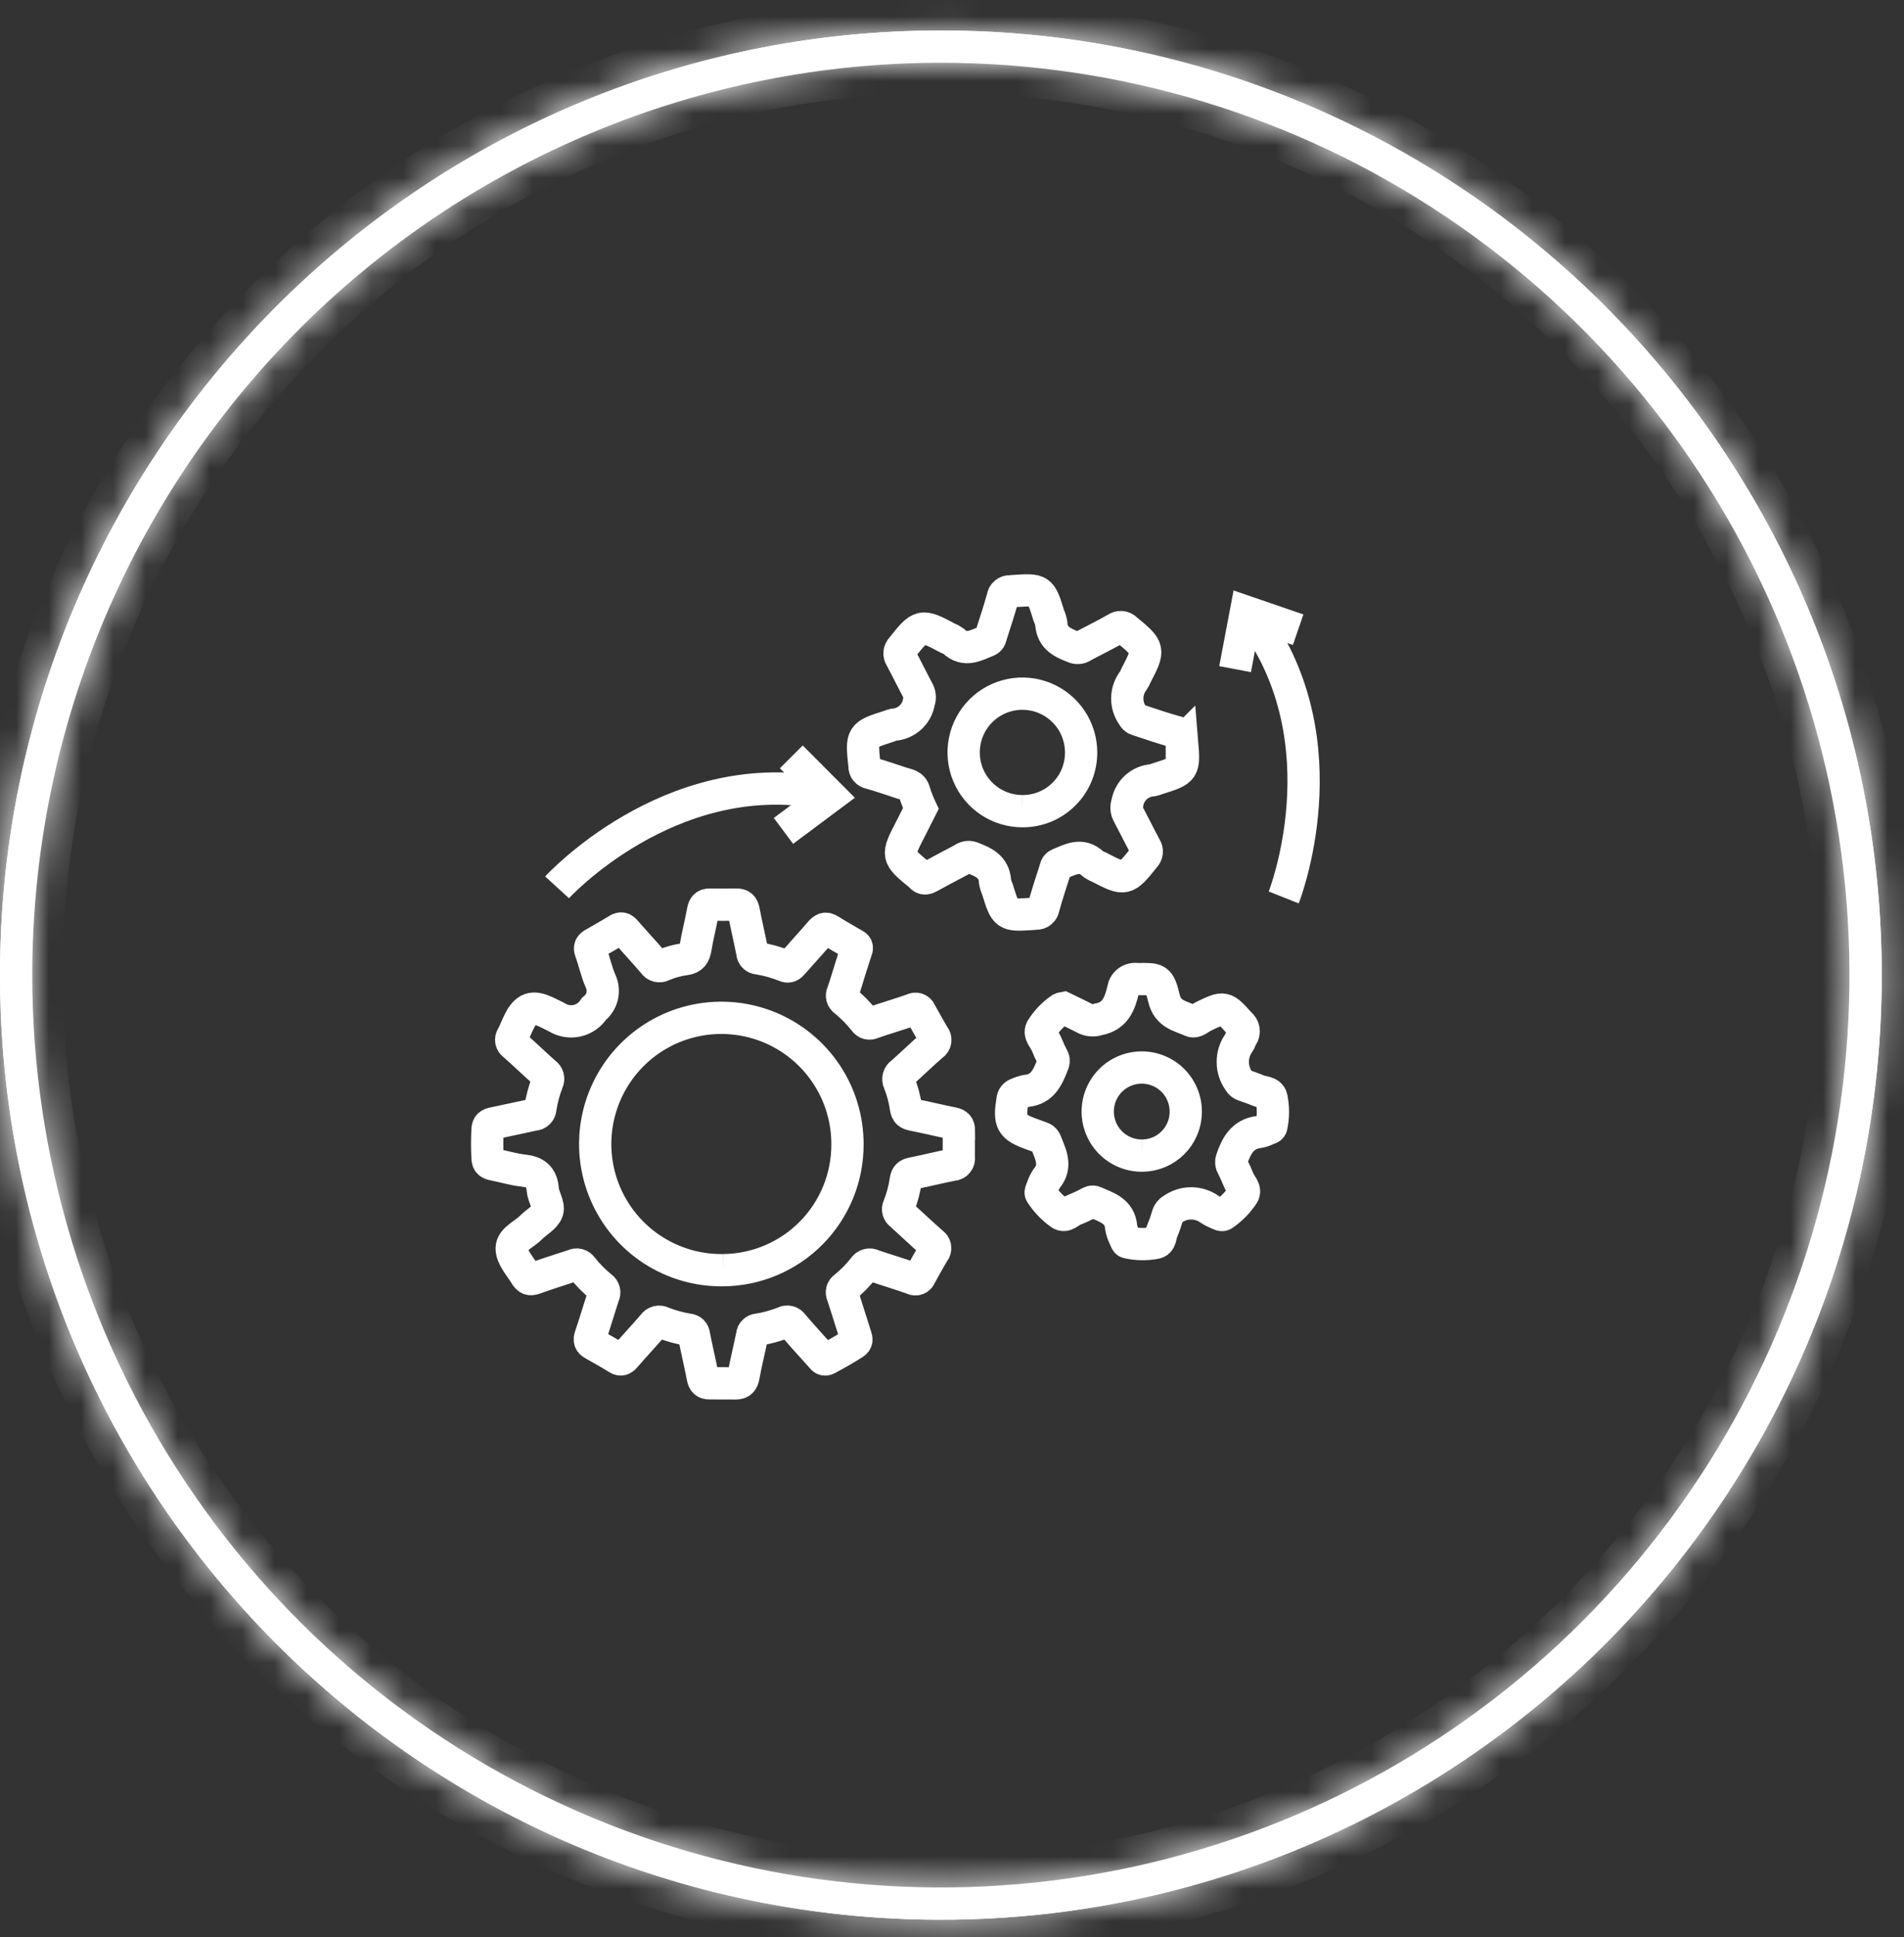
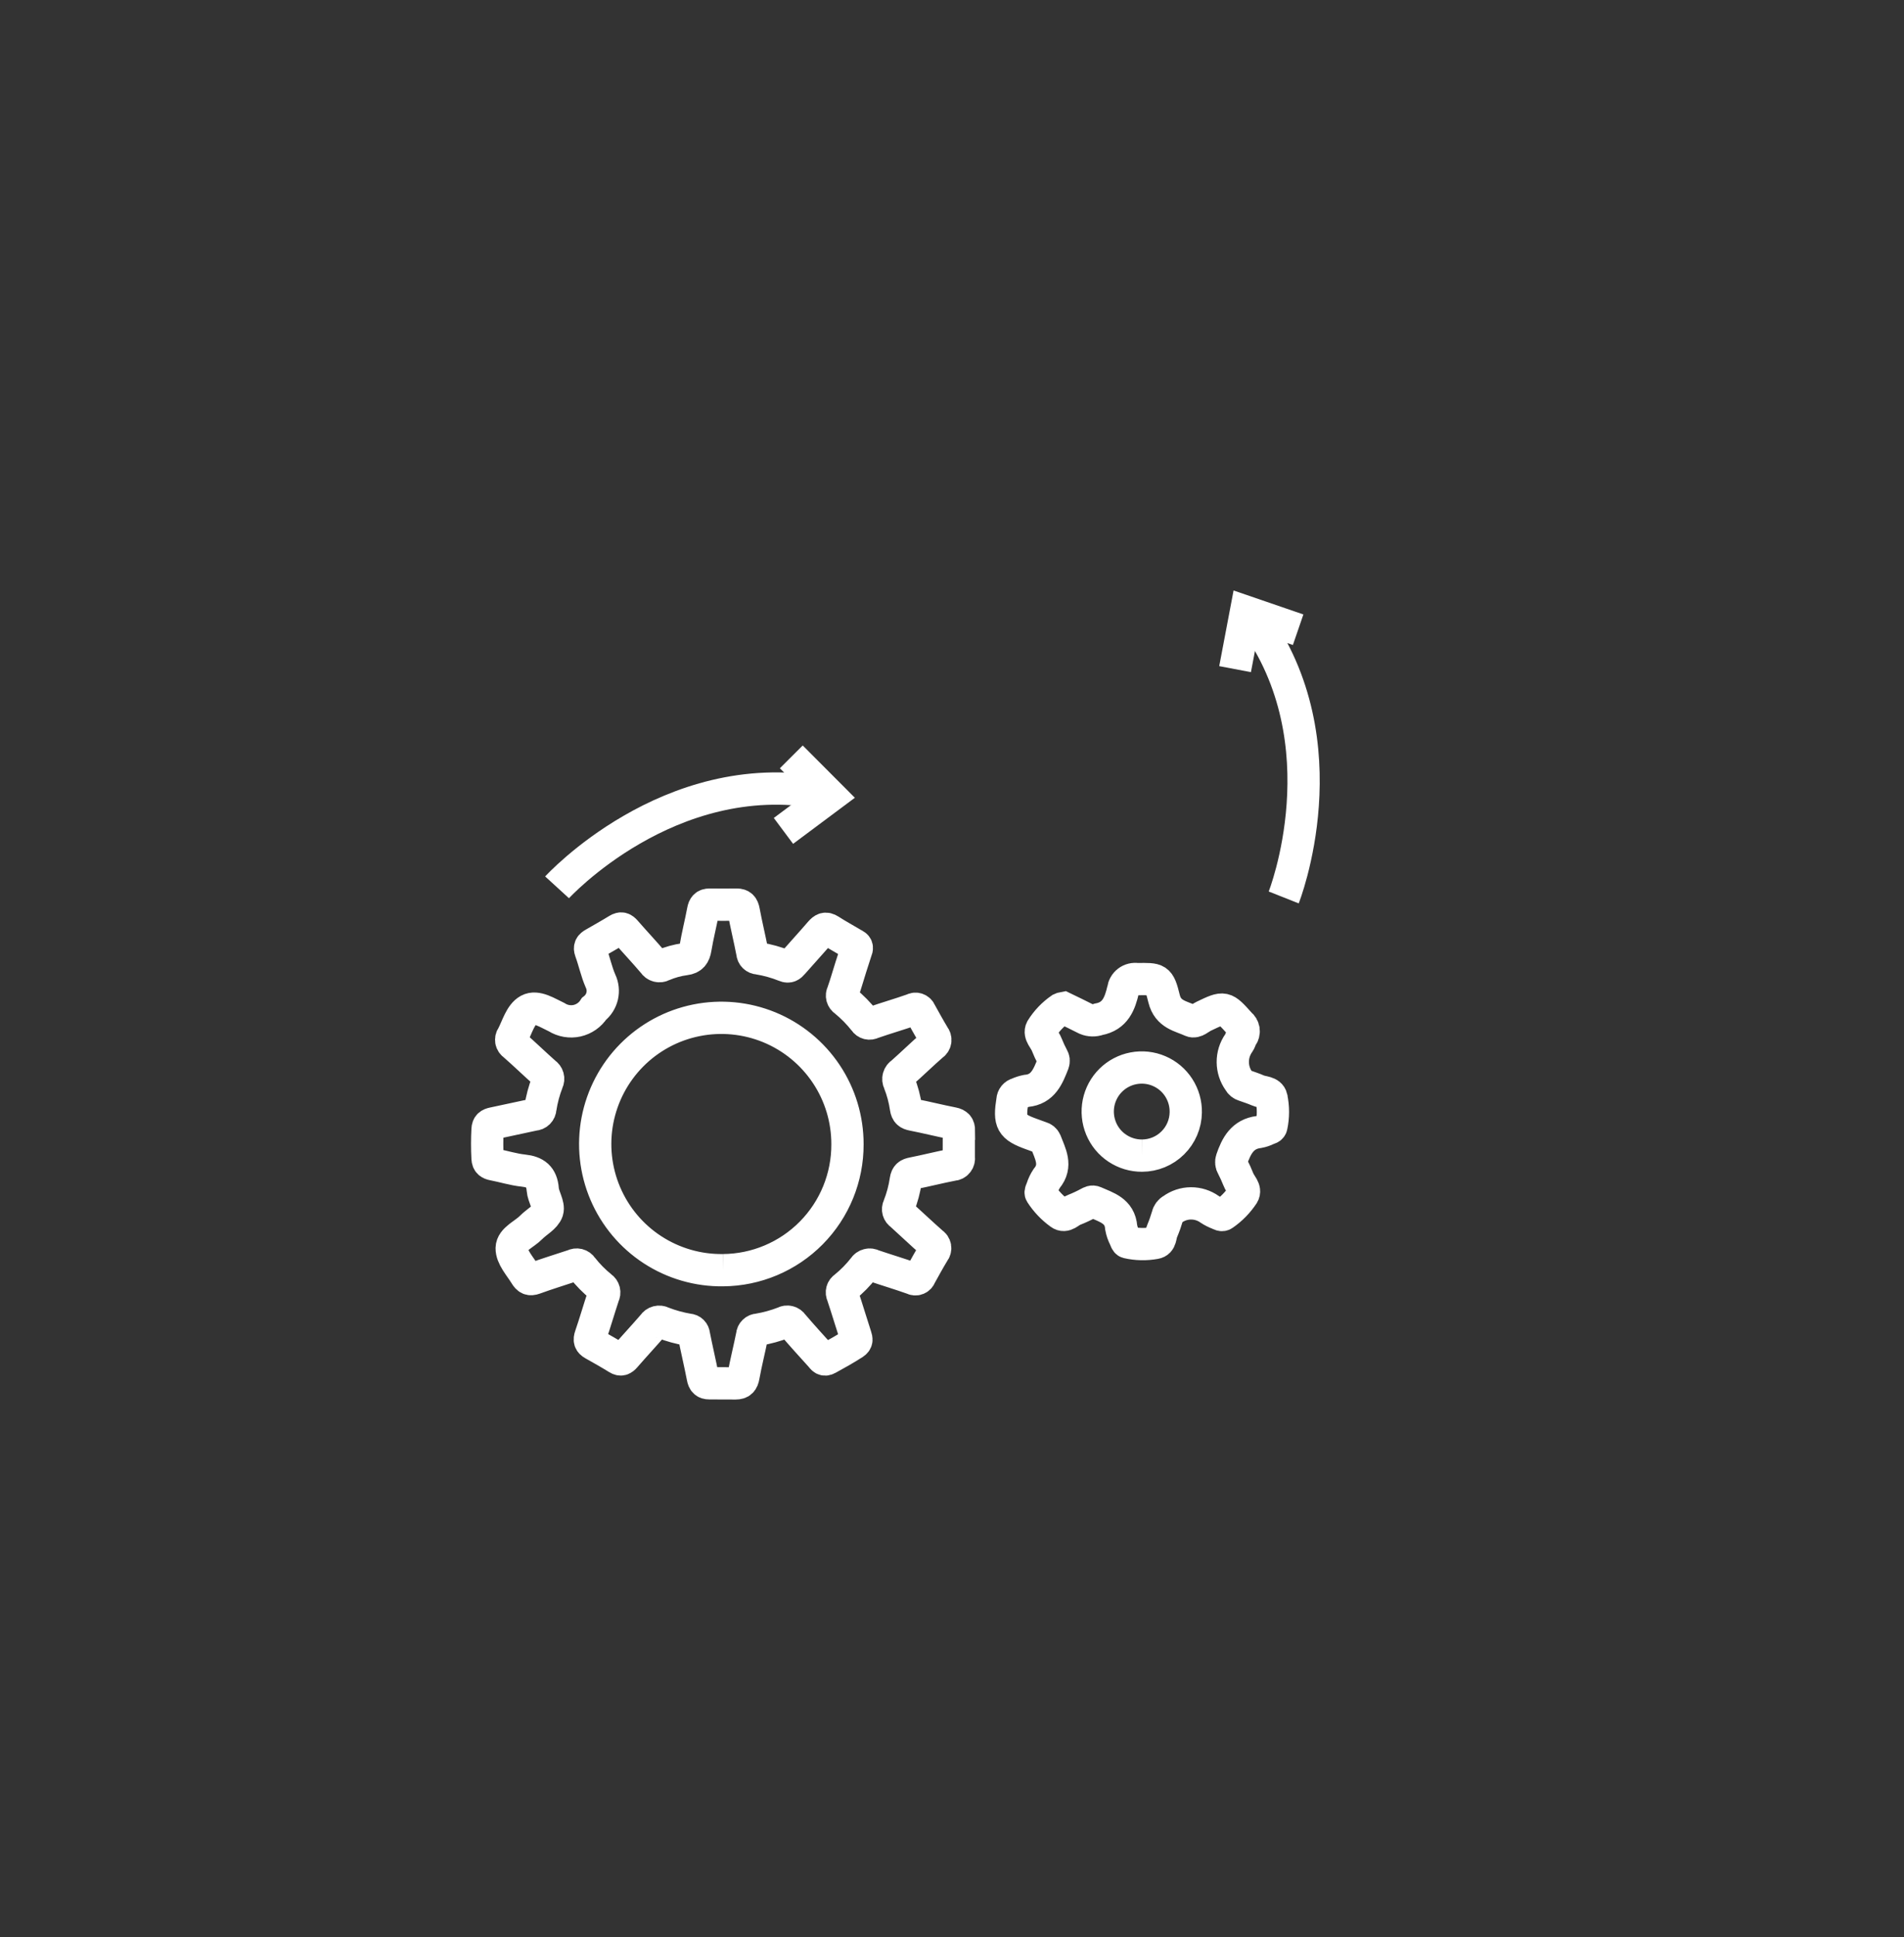
<svg xmlns="http://www.w3.org/2000/svg" width="59" height="60" viewBox="0 0 59 60" fill="none">
  <rect x="0" y="0" width="59" height="60" fill="#333333" stroke="none" />
-   <path d="M8.894 9.866C14.268 4.473 21.556 1.444 29.155 1.444C34.822 1.444 40.362 3.13 45.074 6.29C49.787 9.449 53.46 13.941 55.629 19.195C57.798 24.45 58.365 30.232 57.26 35.811C56.154 41.389 53.424 46.513 49.417 50.535C45.409 54.556 40.303 57.295 34.745 58.404C29.187 59.514 23.426 58.944 18.19 56.768C12.954 54.592 8.479 50.906 5.33 46.177C2.181 41.448 0.5 35.888 0.5 30.2C0.5 22.573 3.519 15.259 8.894 9.866Z" stroke="white" />
  <mask id="path-2-inside-1_900_11743" fill="white">
-     <path d="M29.155 1.888C25.346 1.888 21.651 2.636 18.173 4.112C14.813 5.538 11.796 7.58 9.204 10.18C6.613 12.781 4.578 15.809 3.157 19.18C1.686 22.67 0.94 26.378 0.94 30.2C0.94 34.023 1.686 37.731 3.157 41.221C4.578 44.592 6.613 47.62 9.204 50.22C11.796 52.821 14.813 54.862 18.173 56.288C21.651 57.764 25.346 58.513 29.155 58.513C32.965 58.513 36.66 57.764 40.137 56.288C43.497 54.862 46.514 52.821 49.106 50.22C51.697 47.62 53.732 44.592 55.153 41.221C56.624 37.731 57.37 34.023 57.37 30.2C57.37 26.378 56.624 22.67 55.153 19.18C53.732 15.809 51.697 12.781 49.106 10.18C46.514 7.58 43.497 5.538 40.137 4.112C36.66 2.636 32.965 1.888 29.155 1.888ZM29.155 0.944C45.257 0.944 58.31 14.043 58.31 30.2C58.31 46.358 45.257 59.457 29.155 59.457C13.053 59.457 0 46.358 0 30.2C0 14.043 13.053 0.944 29.155 0.944Z" />
-   </mask>
-   <path d="M29.155 1.888C25.346 1.888 21.651 2.636 18.173 4.112C14.813 5.538 11.796 7.58 9.204 10.18C6.613 12.781 4.578 15.809 3.157 19.18C1.686 22.67 0.94 26.378 0.94 30.2C0.94 34.023 1.686 37.731 3.157 41.221C4.578 44.592 6.613 47.62 9.204 50.22C11.796 52.821 14.813 54.862 18.173 56.288C21.651 57.764 25.346 58.513 29.155 58.513C32.965 58.513 36.66 57.764 40.137 56.288C43.497 54.862 46.514 52.821 49.106 50.22C51.697 47.62 53.732 44.592 55.153 41.221C56.624 37.731 57.37 34.023 57.37 30.2C57.37 26.378 56.624 22.67 55.153 19.18C53.732 15.809 51.697 12.781 49.106 10.18C46.514 7.58 43.497 5.538 40.137 4.112C36.66 2.636 32.965 1.888 29.155 1.888ZM29.155 0.944C45.257 0.944 58.31 14.043 58.31 30.2C58.31 46.358 45.257 59.457 29.155 59.457C13.053 59.457 0 46.358 0 30.2C0 14.043 13.053 0.944 29.155 0.944Z" fill="white" />
-   <path d="M18.173 4.112L17.782 3.192L17.782 3.192L18.173 4.112ZM3.157 19.18L2.236 18.792L2.236 18.792L3.157 19.18ZM3.157 41.221L2.236 41.609H2.236L3.157 41.221ZM18.173 56.288L17.782 57.209H17.782L18.173 56.288ZM40.137 56.288L40.528 57.209L40.137 56.288ZM55.153 41.221L56.075 41.609L55.153 41.221ZM55.153 19.18L56.075 18.792V18.792L55.153 19.18ZM40.137 4.112L40.528 3.192V3.192L40.137 4.112ZM29.155 0.888C25.213 0.888 21.385 1.663 17.782 3.192L18.564 5.033C21.917 3.61 25.479 2.888 29.155 2.888V0.888ZM17.782 3.192C14.303 4.668 11.178 6.783 8.496 9.474L9.913 10.886C12.414 8.377 15.323 6.408 18.564 5.033L17.782 3.192ZM8.496 9.474C5.814 12.166 3.707 15.301 2.236 18.792L4.079 19.569C5.45 16.316 7.412 13.396 9.913 10.886L8.496 9.474ZM2.236 18.792C0.713 22.406 -0.06 26.246 -0.06 30.2H1.94C1.94 26.51 2.66 22.934 4.079 19.569L2.236 18.792ZM-0.06 30.2C-0.06 34.155 0.713 37.995 2.236 41.609L4.079 40.832C2.66 37.466 1.94 33.891 1.94 30.2H-0.06ZM2.236 41.609C3.707 45.099 5.814 48.235 8.496 50.926L9.913 49.514C7.412 47.005 5.45 44.085 4.079 40.832L2.236 41.609ZM8.496 50.926C11.178 53.618 14.303 55.732 17.782 57.209L18.564 55.368C15.323 53.993 12.414 52.024 9.913 49.514L8.496 50.926ZM17.782 57.209C21.385 58.738 25.213 59.513 29.155 59.513V57.513C25.479 57.513 21.917 56.791 18.564 55.368L17.782 57.209ZM29.155 59.513C33.098 59.513 36.925 58.738 40.528 57.209L39.747 55.368C36.393 56.791 32.831 57.513 29.155 57.513V59.513ZM40.528 57.209C44.007 55.732 47.132 53.618 49.814 50.926L48.398 49.514C45.897 52.024 42.987 53.993 39.747 55.368L40.528 57.209ZM49.814 50.926C52.496 48.235 54.603 45.099 56.075 41.609L54.231 40.832C52.861 44.085 50.899 47.005 48.398 49.514L49.814 50.926ZM56.075 41.609C57.598 37.995 58.37 34.155 58.37 30.2H56.37C56.37 33.891 55.65 37.466 54.231 40.832L56.075 41.609ZM58.37 30.2C58.37 26.246 57.598 22.406 56.075 18.792L54.231 19.569C55.65 22.934 56.37 26.51 56.37 30.2H58.37ZM56.075 18.792C54.603 15.301 52.496 12.166 49.814 9.474L48.398 10.886C50.899 13.396 52.861 16.316 54.231 19.569L56.075 18.792ZM49.814 9.474C47.132 6.783 44.007 4.668 40.528 3.192L39.747 5.033C42.987 6.408 45.897 8.377 48.398 10.886L49.814 9.474ZM40.528 3.192C36.925 1.663 33.098 0.888 29.155 0.888V2.888C32.831 2.888 36.393 3.61 39.747 5.033L40.528 3.192ZM29.155 1.944C44.702 1.944 57.31 14.591 57.31 30.2H59.31C59.31 13.493 45.813 -0.056 29.155 -0.056V1.944ZM57.31 30.2C57.31 45.809 44.702 58.457 29.155 58.457V60.457C45.813 60.457 59.31 46.907 59.31 30.2H57.31ZM29.155 58.457C13.609 58.457 1 45.809 1 30.2H-1C-1 46.907 12.498 60.457 29.155 60.457V58.457ZM1 30.2C1 14.591 13.609 1.944 29.155 1.944V-0.056C12.498 -0.056 -1 13.493 -1 30.2H1Z" fill="white" mask="url(#path-2-inside-1_900_11743)" />
-   <path d="M31.693 25.123C31.332 25.125 30.979 25.021 30.678 24.822C30.377 24.623 30.142 24.339 30.002 24.007C29.863 23.674 29.825 23.307 29.895 22.953C29.964 22.599 30.137 22.274 30.392 22.018C30.646 21.763 30.971 21.589 31.325 21.518C31.679 21.448 32.045 21.484 32.379 21.622C32.712 21.761 32.996 21.995 33.196 22.295C33.396 22.596 33.502 22.948 33.501 23.309C33.501 23.547 33.455 23.783 33.365 24.003C33.274 24.223 33.141 24.423 32.973 24.591C32.805 24.76 32.606 24.894 32.386 24.985C32.166 25.076 31.931 25.123 31.693 25.123M36.624 22.972C36.624 22.954 36.619 22.934 36.62 22.915C36.625 22.855 36.607 22.794 36.568 22.747C36.53 22.7 36.474 22.669 36.414 22.662C36.046 22.559 35.684 22.437 35.322 22.316C35.24 22.289 35.157 22.279 35.104 22.169C34.989 22.01 34.929 21.818 34.931 21.622C34.934 21.425 35 21.235 35.119 21.079C35.151 21.032 35.177 20.982 35.197 20.929C35.626 20.1 35.623 20.096 34.9 19.496C34.861 19.453 34.806 19.427 34.748 19.422C34.69 19.416 34.632 19.433 34.586 19.469C34.251 19.659 33.911 19.829 33.572 20.005C33.536 20.034 33.494 20.053 33.449 20.062C33.403 20.071 33.357 20.069 33.312 20.056C32.953 19.916 32.6 19.782 32.576 19.303C32.56 19.22 32.534 19.138 32.499 19.061C32.248 18.252 32.248 18.252 31.415 18.305C31.377 18.305 31.34 18.313 31.303 18.314C31.247 18.311 31.192 18.329 31.149 18.365C31.107 18.401 31.079 18.452 31.073 18.507C30.967 18.889 30.843 19.265 30.721 19.646C30.697 19.721 30.697 19.806 30.594 19.847C30.244 19.987 29.901 20.198 29.546 19.857C29.493 19.819 29.434 19.789 29.373 19.766C28.547 19.324 28.526 19.332 27.942 20.072C27.903 20.11 27.879 20.161 27.874 20.215C27.869 20.269 27.883 20.323 27.914 20.368C28.102 20.716 28.274 21.072 28.461 21.42C28.485 21.469 28.498 21.522 28.5 21.576C28.502 21.631 28.494 21.685 28.475 21.736C28.444 21.924 28.35 22.097 28.209 22.225C28.067 22.354 27.887 22.431 27.697 22.444C27.642 22.457 27.589 22.474 27.537 22.496C26.697 22.763 26.691 22.776 26.783 23.669C26.783 23.688 26.788 23.707 26.789 23.726C26.786 23.777 26.802 23.828 26.835 23.867C26.867 23.907 26.914 23.933 26.965 23.941C27.296 24.034 27.622 24.147 27.95 24.255C28.102 24.305 28.279 24.307 28.333 24.523C28.388 24.7 28.455 24.873 28.534 25.041C28.429 25.248 28.321 25.466 28.209 25.683C27.782 26.512 27.782 26.512 28.51 27.111C28.518 27.116 28.525 27.122 28.532 27.129C28.61 27.234 28.693 27.217 28.799 27.16C29.143 26.971 29.49 26.79 29.837 26.606C29.873 26.577 29.916 26.557 29.961 26.548C30.006 26.539 30.053 26.541 30.097 26.555C30.457 26.693 30.809 26.829 30.834 27.307C30.849 27.391 30.875 27.472 30.91 27.549C31.16 28.357 31.16 28.357 31.994 28.305C32.032 28.305 32.068 28.297 32.106 28.296C32.162 28.299 32.217 28.281 32.26 28.244C32.303 28.208 32.33 28.157 32.336 28.102C32.442 27.72 32.566 27.343 32.688 26.963C32.712 26.888 32.713 26.803 32.816 26.762C33.166 26.621 33.508 26.413 33.864 26.752C33.925 26.796 33.991 26.832 34.061 26.858C34.865 27.279 34.882 27.272 35.467 26.537C35.506 26.499 35.53 26.448 35.535 26.394C35.54 26.34 35.526 26.286 35.495 26.242C35.308 25.894 35.134 25.538 34.948 25.189C34.924 25.14 34.911 25.087 34.908 25.032C34.906 24.978 34.914 24.924 34.934 24.873C34.965 24.685 35.059 24.513 35.2 24.384C35.342 24.256 35.522 24.179 35.712 24.166C35.767 24.154 35.82 24.138 35.872 24.117C36.701 23.854 36.701 23.854 36.628 22.968L36.624 22.972Z" stroke="white" />
+     </mask>
  <path d="M22.405 39.339C21.63 39.35 20.869 39.129 20.219 38.706C19.569 38.283 19.06 37.676 18.756 36.962C18.452 36.248 18.368 35.461 18.513 34.699C18.659 33.937 19.027 33.236 19.572 32.684C20.118 32.132 20.814 31.755 21.575 31.601C22.335 31.447 23.123 31.522 23.841 31.817C24.558 32.113 25.171 32.615 25.602 33.26C26.033 33.904 26.262 34.663 26.261 35.438C26.265 36.467 25.862 37.455 25.139 38.186C24.417 38.917 23.433 39.332 22.405 39.339M29.716 35.016C29.716 34.882 29.666 34.819 29.526 34.791C29.111 34.71 28.699 34.605 28.283 34.524C28.154 34.498 28.096 34.457 28.074 34.317C28.035 34.044 27.963 33.776 27.861 33.52C27.836 33.471 27.83 33.413 27.846 33.36C27.861 33.307 27.895 33.261 27.943 33.233C28.264 32.949 28.57 32.65 28.892 32.369C28.916 32.355 28.936 32.336 28.952 32.313C28.967 32.291 28.978 32.265 28.982 32.238C28.986 32.211 28.985 32.183 28.977 32.157C28.97 32.13 28.956 32.106 28.939 32.085C28.793 31.843 28.657 31.594 28.52 31.348C28.512 31.326 28.5 31.306 28.483 31.289C28.466 31.273 28.446 31.26 28.424 31.252C28.402 31.244 28.379 31.241 28.355 31.243C28.332 31.245 28.309 31.253 28.289 31.265C27.875 31.411 27.452 31.532 27.035 31.677C26.994 31.7 26.946 31.707 26.9 31.696C26.854 31.684 26.815 31.656 26.79 31.616C26.61 31.387 26.405 31.179 26.18 30.995C26.139 30.97 26.11 30.93 26.097 30.884C26.085 30.839 26.09 30.79 26.113 30.748C26.205 30.489 26.28 30.223 26.363 29.96C26.424 29.767 26.487 29.575 26.549 29.382C26.565 29.294 26.491 29.271 26.44 29.241C26.2 29.096 25.951 28.964 25.715 28.811C25.581 28.726 25.514 28.766 25.419 28.873C25.14 29.198 24.849 29.513 24.567 29.835C24.5 29.914 24.441 29.962 24.325 29.913C24.057 29.805 23.778 29.728 23.493 29.682C23.447 29.681 23.402 29.662 23.369 29.629C23.335 29.596 23.316 29.552 23.314 29.505C23.231 29.074 23.126 28.648 23.046 28.218C23.02 28.08 22.968 28.017 22.83 28.017C22.549 28.021 22.269 28.02 21.989 28.017C21.861 28.017 21.811 28.075 21.788 28.202C21.715 28.593 21.615 28.979 21.55 29.371C21.517 29.572 21.441 29.68 21.231 29.706C20.992 29.737 20.759 29.802 20.538 29.897C20.49 29.924 20.434 29.931 20.381 29.917C20.327 29.903 20.282 29.869 20.253 29.822C19.97 29.488 19.671 29.172 19.383 28.841C19.306 28.753 19.249 28.729 19.143 28.793C18.897 28.944 18.645 29.084 18.395 29.229C18.304 29.281 18.255 29.333 18.302 29.46C18.414 29.763 18.479 30.087 18.608 30.382C18.678 30.527 18.696 30.692 18.66 30.849C18.623 31.006 18.534 31.146 18.407 31.245C18.287 31.432 18.098 31.564 17.882 31.613C17.665 31.661 17.438 31.622 17.25 31.504C16.977 31.377 16.632 31.143 16.379 31.281C16.127 31.419 16.029 31.806 15.878 32.092C15.862 32.112 15.851 32.135 15.845 32.16C15.839 32.184 15.838 32.21 15.842 32.235C15.846 32.26 15.856 32.283 15.87 32.304C15.884 32.325 15.902 32.343 15.923 32.357C16.251 32.644 16.564 32.948 16.89 33.237C16.934 33.265 16.965 33.307 16.979 33.357C16.993 33.406 16.988 33.459 16.965 33.505C16.861 33.77 16.788 34.045 16.745 34.326C16.743 34.377 16.722 34.425 16.686 34.462C16.65 34.498 16.602 34.519 16.551 34.52C16.128 34.607 15.707 34.706 15.283 34.792C15.173 34.815 15.114 34.854 15.108 34.976C15.092 35.277 15.092 35.578 15.108 35.879C15.114 36.001 15.175 36.042 15.283 36.063C15.597 36.123 15.907 36.222 16.221 36.255C16.588 36.294 16.788 36.443 16.818 36.838C16.835 37.066 17.019 37.32 16.962 37.507C16.895 37.708 16.627 37.842 16.459 38.014C16.249 38.229 15.862 38.377 15.856 38.656C15.851 38.935 16.116 39.215 16.28 39.484C16.355 39.607 16.418 39.646 16.566 39.592C16.964 39.446 17.369 39.324 17.771 39.19C17.816 39.165 17.868 39.158 17.918 39.17C17.968 39.183 18.011 39.214 18.039 39.257C18.213 39.48 18.412 39.682 18.633 39.86C18.676 39.888 18.706 39.931 18.719 39.981C18.731 40.03 18.724 40.083 18.7 40.127C18.562 40.543 18.441 40.963 18.299 41.377C18.255 41.503 18.273 41.57 18.384 41.632C18.636 41.773 18.888 41.915 19.134 42.067C19.239 42.134 19.297 42.104 19.372 42.017C19.658 41.687 19.957 41.368 20.243 41.036C20.272 40.989 20.318 40.956 20.371 40.942C20.424 40.928 20.481 40.935 20.529 40.962C20.791 41.064 21.062 41.138 21.338 41.184C21.381 41.185 21.422 41.203 21.453 41.234C21.483 41.264 21.501 41.305 21.503 41.347C21.589 41.785 21.693 42.218 21.778 42.658C21.802 42.786 21.853 42.843 21.979 42.842C22.251 42.842 22.524 42.842 22.796 42.845C22.954 42.845 23.011 42.779 23.039 42.62C23.116 42.197 23.223 41.78 23.307 41.358C23.309 41.311 23.329 41.267 23.363 41.234C23.396 41.201 23.441 41.182 23.488 41.181C23.765 41.135 24.036 41.061 24.297 40.959C24.341 40.933 24.394 40.926 24.444 40.939C24.494 40.951 24.537 40.982 24.565 41.026C24.849 41.36 25.143 41.68 25.435 42.004C25.491 42.067 25.528 42.147 25.648 42.081C25.923 41.931 26.195 41.779 26.459 41.609C26.559 41.542 26.547 41.483 26.515 41.386C26.376 40.963 26.251 40.535 26.109 40.114C26.087 40.072 26.082 40.023 26.094 39.978C26.106 39.932 26.136 39.893 26.176 39.868C26.396 39.691 26.595 39.488 26.769 39.265C26.798 39.218 26.844 39.185 26.897 39.172C26.95 39.158 27.007 39.166 27.054 39.193C27.463 39.332 27.878 39.455 28.285 39.6C28.305 39.612 28.328 39.619 28.351 39.621C28.375 39.624 28.398 39.621 28.42 39.612C28.442 39.604 28.462 39.592 28.479 39.575C28.495 39.558 28.508 39.538 28.515 39.516C28.652 39.268 28.788 39.019 28.934 38.779C28.952 38.758 28.965 38.734 28.972 38.707C28.98 38.681 28.981 38.653 28.977 38.626C28.972 38.599 28.961 38.573 28.946 38.55C28.93 38.528 28.909 38.509 28.886 38.495C28.558 38.208 28.243 37.906 27.919 37.614C27.879 37.589 27.849 37.55 27.836 37.504C27.823 37.458 27.828 37.409 27.849 37.367C27.954 37.103 28.028 36.828 28.069 36.547C28.091 36.405 28.152 36.366 28.28 36.341C28.695 36.259 29.107 36.153 29.523 36.073C29.551 36.072 29.578 36.066 29.603 36.054C29.628 36.042 29.65 36.025 29.668 36.003C29.686 35.982 29.699 35.957 29.706 35.93C29.714 35.904 29.715 35.876 29.711 35.848C29.709 35.571 29.709 35.295 29.711 35.019L29.716 35.016Z" stroke="white" />
  <path d="M35.39 35.791C35.119 35.793 34.853 35.714 34.627 35.564C34.4 35.415 34.224 35.201 34.12 34.95C34.016 34.699 33.989 34.423 34.042 34.157C34.096 33.891 34.227 33.647 34.42 33.456C34.613 33.265 34.859 33.136 35.125 33.086C35.392 33.035 35.668 33.065 35.917 33.172C36.167 33.279 36.379 33.458 36.526 33.686C36.673 33.914 36.749 34.181 36.744 34.452C36.739 34.808 36.594 35.148 36.341 35.398C36.088 35.649 35.746 35.79 35.39 35.791M39.399 33.994C39.354 33.814 39.125 33.837 38.978 33.772C38.844 33.712 38.699 33.668 38.559 33.617C38.523 33.608 38.49 33.591 38.461 33.568C38.433 33.545 38.409 33.516 38.393 33.483C38.27 33.313 38.203 33.108 38.201 32.898C38.199 32.688 38.262 32.483 38.382 32.31C38.427 32.253 38.442 32.171 38.483 32.109C38.527 32.049 38.547 31.973 38.536 31.899C38.526 31.825 38.486 31.758 38.426 31.712C37.938 31.169 37.943 31.167 37.301 31.474C37.178 31.532 37.044 31.674 36.924 31.621C36.589 31.465 36.193 31.426 36.071 30.928C35.917 30.295 35.87 30.318 35.237 30.325C35.187 30.317 35.136 30.319 35.087 30.331C35.038 30.343 34.992 30.365 34.952 30.395C34.911 30.426 34.877 30.464 34.852 30.508C34.827 30.551 34.811 30.6 34.804 30.65C34.703 31.079 34.564 31.472 34.043 31.569C33.917 31.614 33.779 31.611 33.656 31.56C33.424 31.44 33.187 31.33 32.955 31.217C32.926 31.222 32.897 31.231 32.871 31.244C32.63 31.41 32.426 31.624 32.272 31.872C32.188 32.034 32.38 32.195 32.439 32.359C32.491 32.491 32.55 32.619 32.617 32.744C32.635 32.771 32.645 32.802 32.649 32.834C32.652 32.867 32.647 32.9 32.636 32.93C32.477 33.332 32.326 33.74 31.805 33.786C31.713 33.805 31.623 33.834 31.538 33.873C31.492 33.884 31.452 33.91 31.422 33.946C31.393 33.982 31.376 34.027 31.374 34.074C31.264 34.76 31.339 34.9 31.965 35.125C32.061 35.16 32.157 35.195 32.254 35.23C32.286 35.237 32.316 35.252 32.341 35.273C32.366 35.294 32.386 35.32 32.399 35.35C32.541 35.728 32.767 36.099 32.435 36.498C32.373 36.592 32.324 36.695 32.29 36.803C32.269 36.853 32.233 36.927 32.253 36.959C32.411 37.205 32.614 37.419 32.851 37.589C33.011 37.708 33.14 37.522 33.281 37.472C33.436 37.411 33.589 37.34 33.736 37.26C33.795 37.23 33.847 37.197 33.919 37.229C34.285 37.393 34.703 37.497 34.743 38.017C34.764 38.129 34.801 38.237 34.853 38.338C34.873 38.388 34.898 38.468 34.935 38.477C35.218 38.542 35.511 38.548 35.797 38.496C35.984 38.466 35.95 38.26 36.01 38.133C36.076 37.976 36.133 37.816 36.181 37.653C36.189 37.612 36.207 37.574 36.232 37.541C36.258 37.507 36.29 37.48 36.327 37.461C36.495 37.338 36.697 37.271 36.904 37.27C37.112 37.269 37.315 37.333 37.484 37.454C37.569 37.51 37.661 37.556 37.757 37.592C37.807 37.615 37.863 37.653 37.915 37.614C38.155 37.448 38.361 37.237 38.522 36.993C38.618 36.834 38.432 36.686 38.376 36.533C38.321 36.393 38.258 36.255 38.189 36.122C38.169 36.09 38.157 36.055 38.154 36.018C38.15 35.981 38.155 35.944 38.167 35.91C38.312 35.487 38.502 35.121 39.006 35.06C39.098 35.043 39.187 35.013 39.27 34.971C39.318 34.95 39.387 34.946 39.399 34.876C39.46 34.588 39.46 34.29 39.399 34.001V33.994Z" stroke="white" />
  <path d="M17.262 27.482C17.262 27.482 20.722 23.695 25.439 24.547" stroke="white" />
  <path d="M24.52 23.441L25.728 24.652L24.277 25.734" stroke="white" />
  <path d="M39.779 27.795C39.779 27.795 41.666 23.029 38.835 19.163" stroke="white" />
  <path d="M40.226 19.503L38.609 18.948L38.272 20.724" stroke="white" />
</svg>